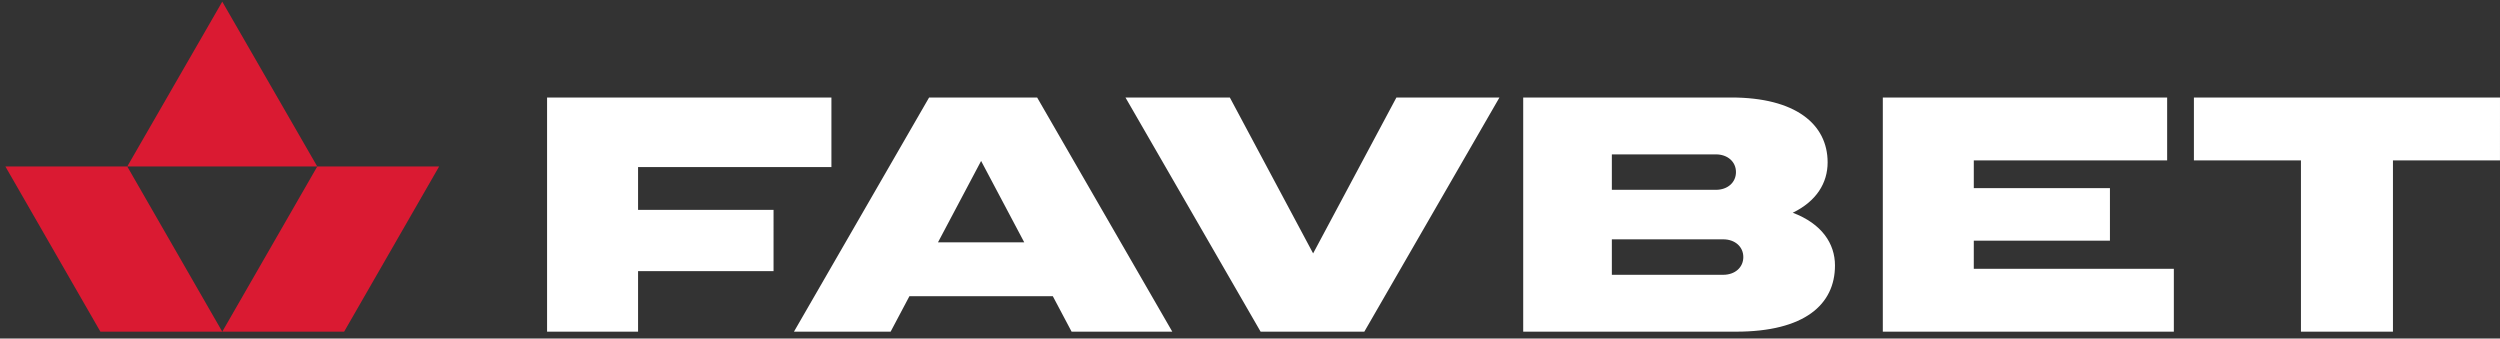
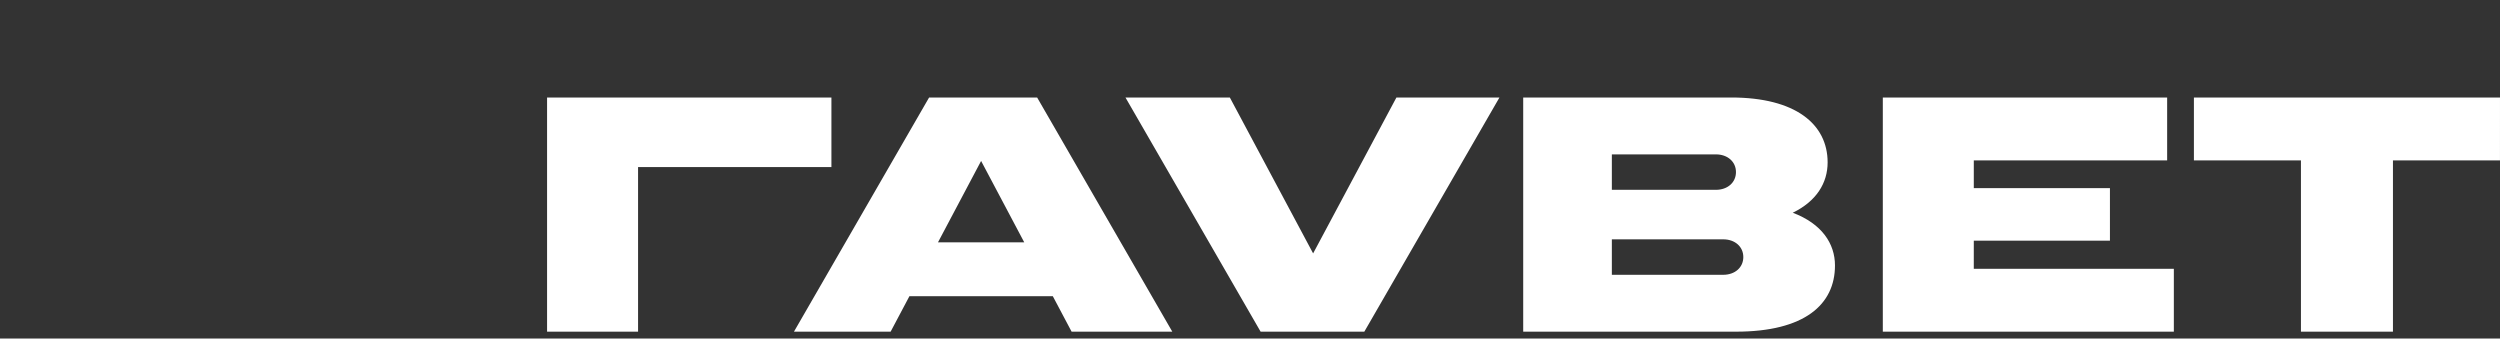
<svg xmlns="http://www.w3.org/2000/svg" width="288" height="39" viewBox="0 0 288 39">
  <rect x="0" y="0" width="288" height="39" fill="#333333" stroke="none" />
  <g fill="none" fill-rule="nonzero">
-     <path fill="#DA1A32" d="M25.605 38.208h14.038L50.587 19.18H36.55L25.605 38.208zm-14.039 0h14.039L14.66 19.18H.622l10.944 19.028zm3.095-19.028h21.888L25.605.192 14.66 19.18z" />
-     <path fill="#FFF" d="M73.505 19.247H95.78v-8.015H63.023v26.976h10.482v-6.976h15.608V24.18H73.505zM108.054 27.92l4.97-9.38 4.971 9.38h-9.94zm-1.022-16.687L91.464 38.208H102.6l2.165-4.085h16.52l2.164 4.085h11.6l-15.57-26.975h-12.447zM160.868 11.232l-9.596 17.959-9.595-17.959h-12.024l15.569 26.976h11.947l15.568-26.976zM198.518 31.656h-12.833v-4.085h12.833c1.348 0 2.312.848 2.312 2.042 0 1.195-.964 2.043-2.312 2.043zm-.847-13.872c1.348 0 2.312.847 2.312 2.04 0 1.197-.964 2.044-2.312 2.044h-11.986v-4.084h11.986zm8.854 6.724c2.734-1.33 4.017-3.43 4.017-5.8 0-4.432-3.739-7.476-11.1-7.476h-23.969v26.976h24.51c7.9 0 11.406-3.122 11.406-7.63 0-2.523-1.527-4.812-4.864-6.07zM227.381 27.726h15.684v-6.05h-15.684v-3.198h22.274v-7.246H216.9v26.976h33.527v-7.245H227.38zM287.999 11.232h-35.26v7.245h12.33v19.731h10.599v-19.73h12.33z" />
+     <path fill="#FFF" d="M73.505 19.247H95.78v-8.015H63.023v26.976h10.482v-6.976V24.18H73.505zM108.054 27.92l4.97-9.38 4.971 9.38h-9.94zm-1.022-16.687L91.464 38.208H102.6l2.165-4.085h16.52l2.164 4.085h11.6l-15.57-26.975h-12.447zM160.868 11.232l-9.596 17.959-9.595-17.959h-12.024l15.569 26.976h11.947l15.568-26.976zM198.518 31.656h-12.833v-4.085h12.833c1.348 0 2.312.848 2.312 2.042 0 1.195-.964 2.043-2.312 2.043zm-.847-13.872c1.348 0 2.312.847 2.312 2.04 0 1.197-.964 2.044-2.312 2.044h-11.986v-4.084h11.986zm8.854 6.724c2.734-1.33 4.017-3.43 4.017-5.8 0-4.432-3.739-7.476-11.1-7.476h-23.969v26.976h24.51c7.9 0 11.406-3.122 11.406-7.63 0-2.523-1.527-4.812-4.864-6.07zM227.381 27.726h15.684v-6.05h-15.684v-3.198h22.274v-7.246H216.9v26.976h33.527v-7.245H227.38zM287.999 11.232h-35.26v7.245h12.33v19.731h10.599v-19.73h12.33z" />
  </g>
</svg>